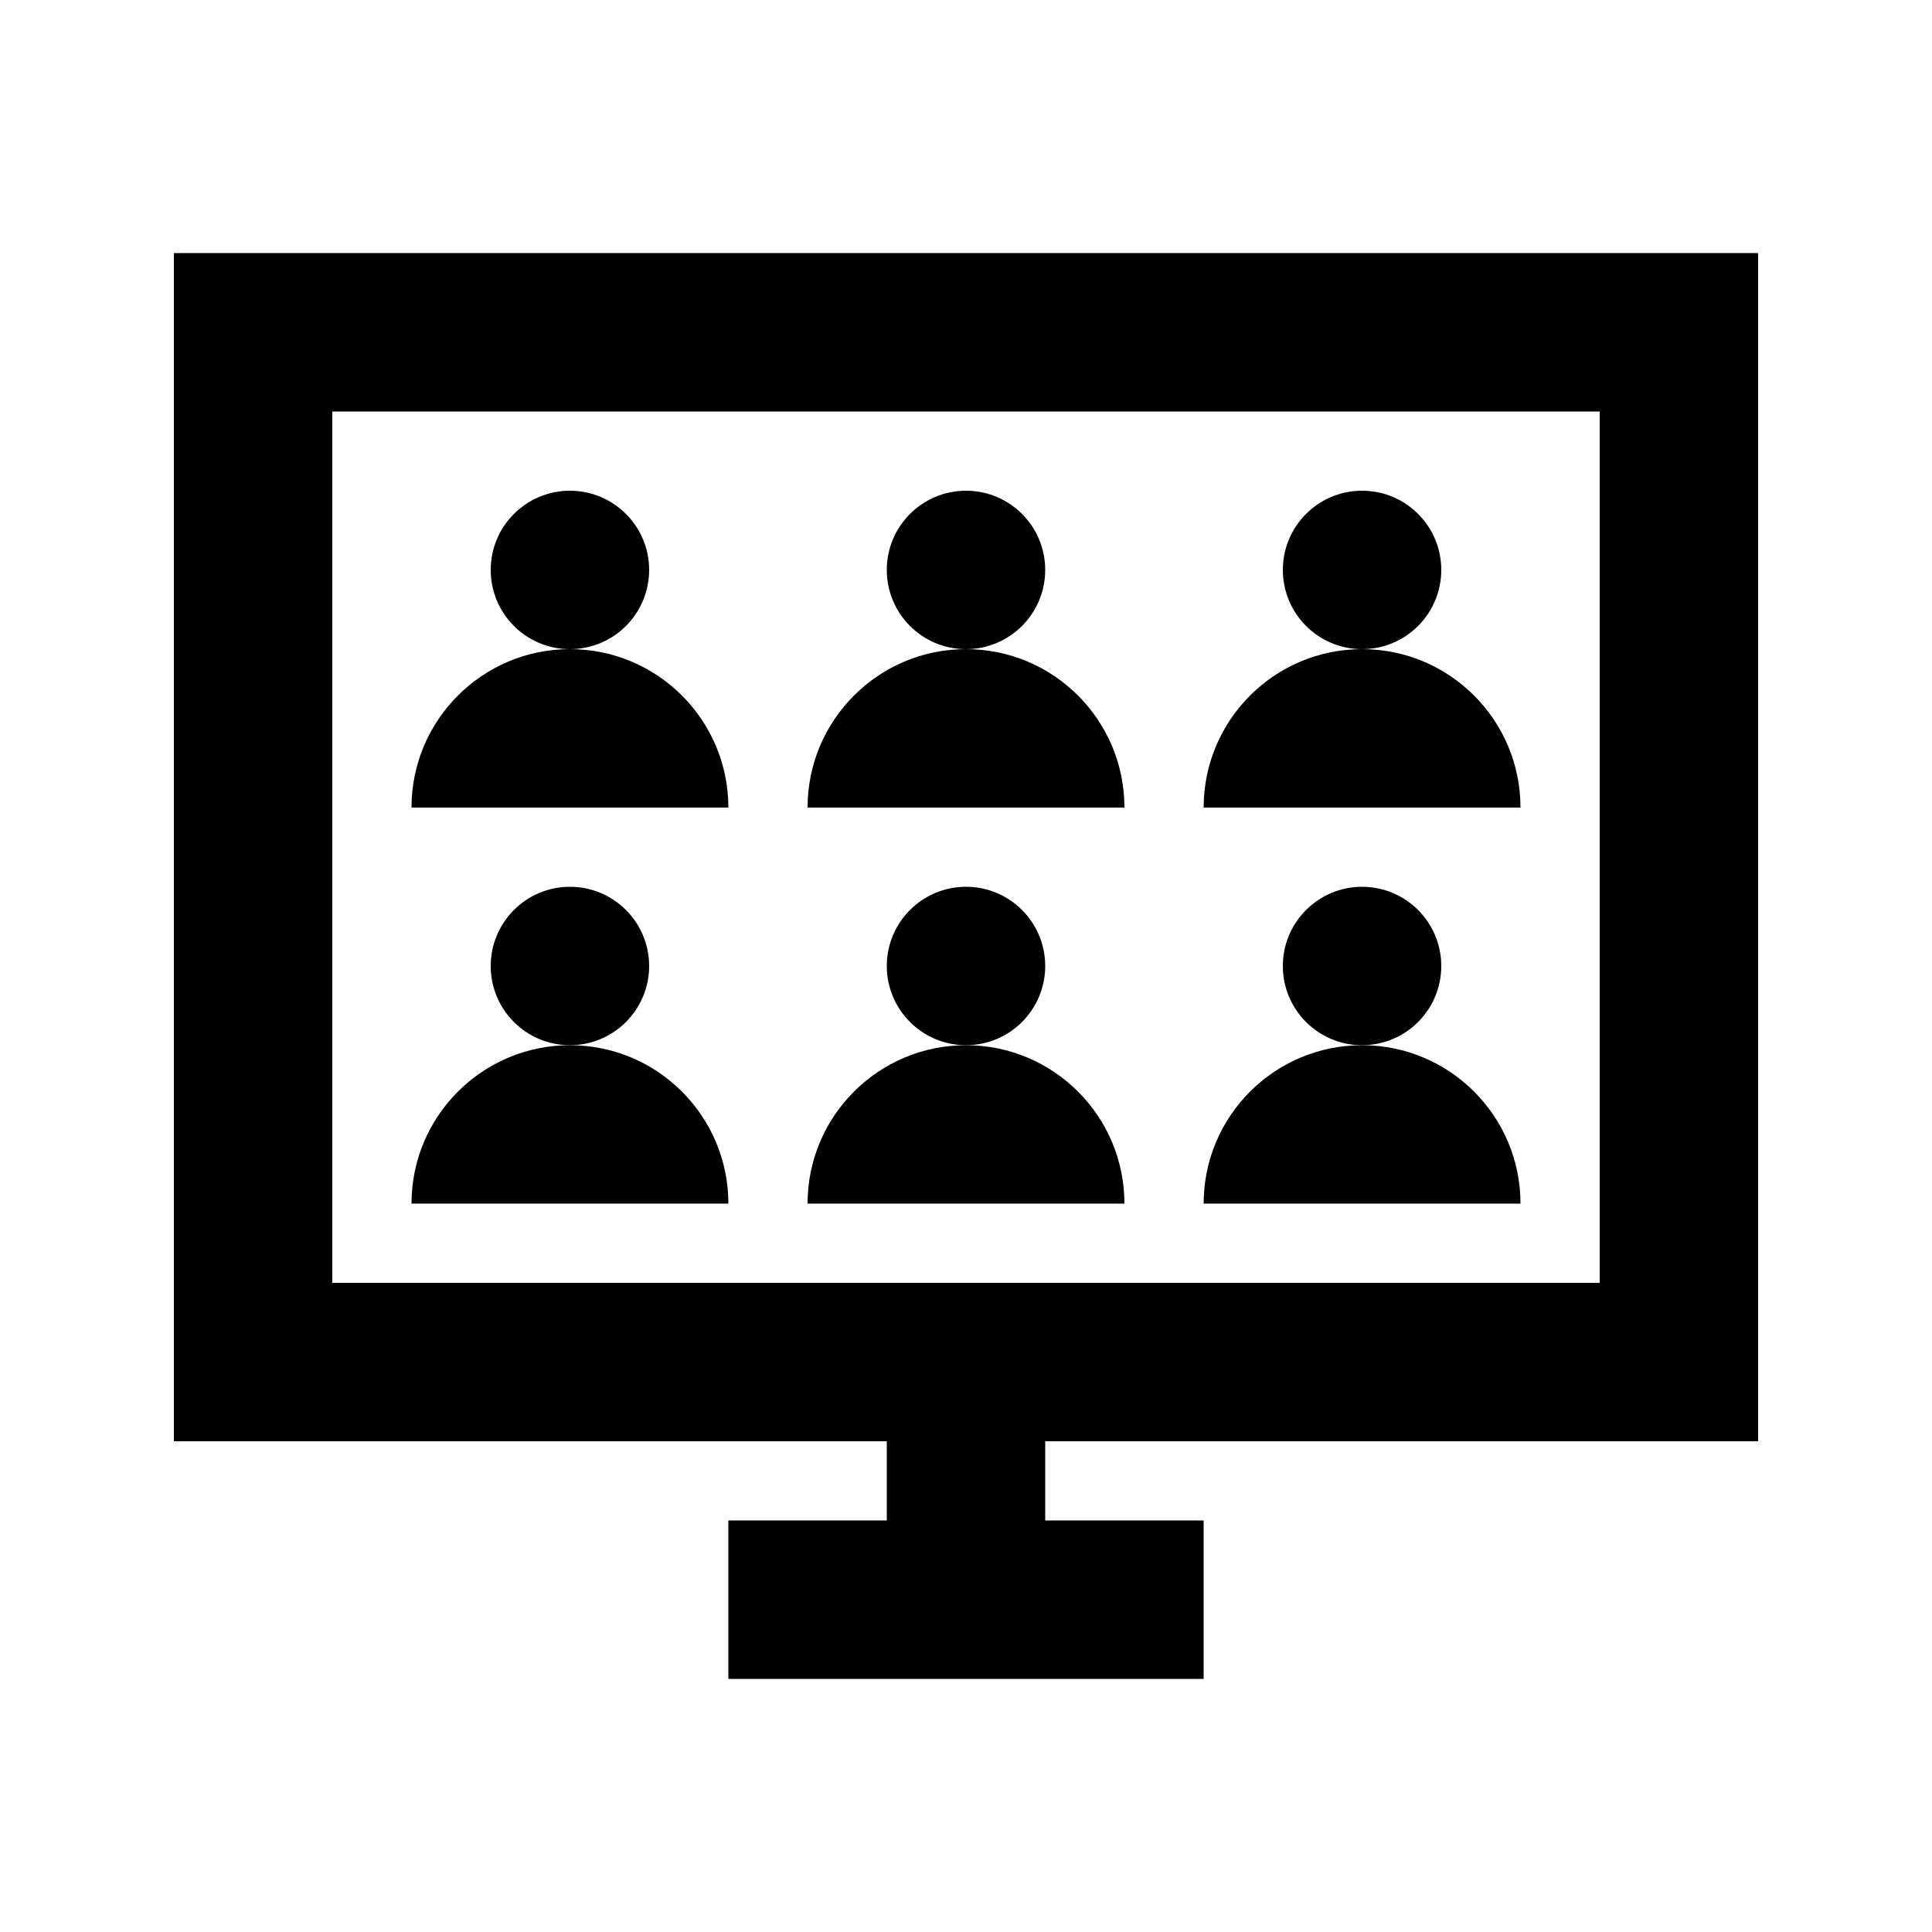
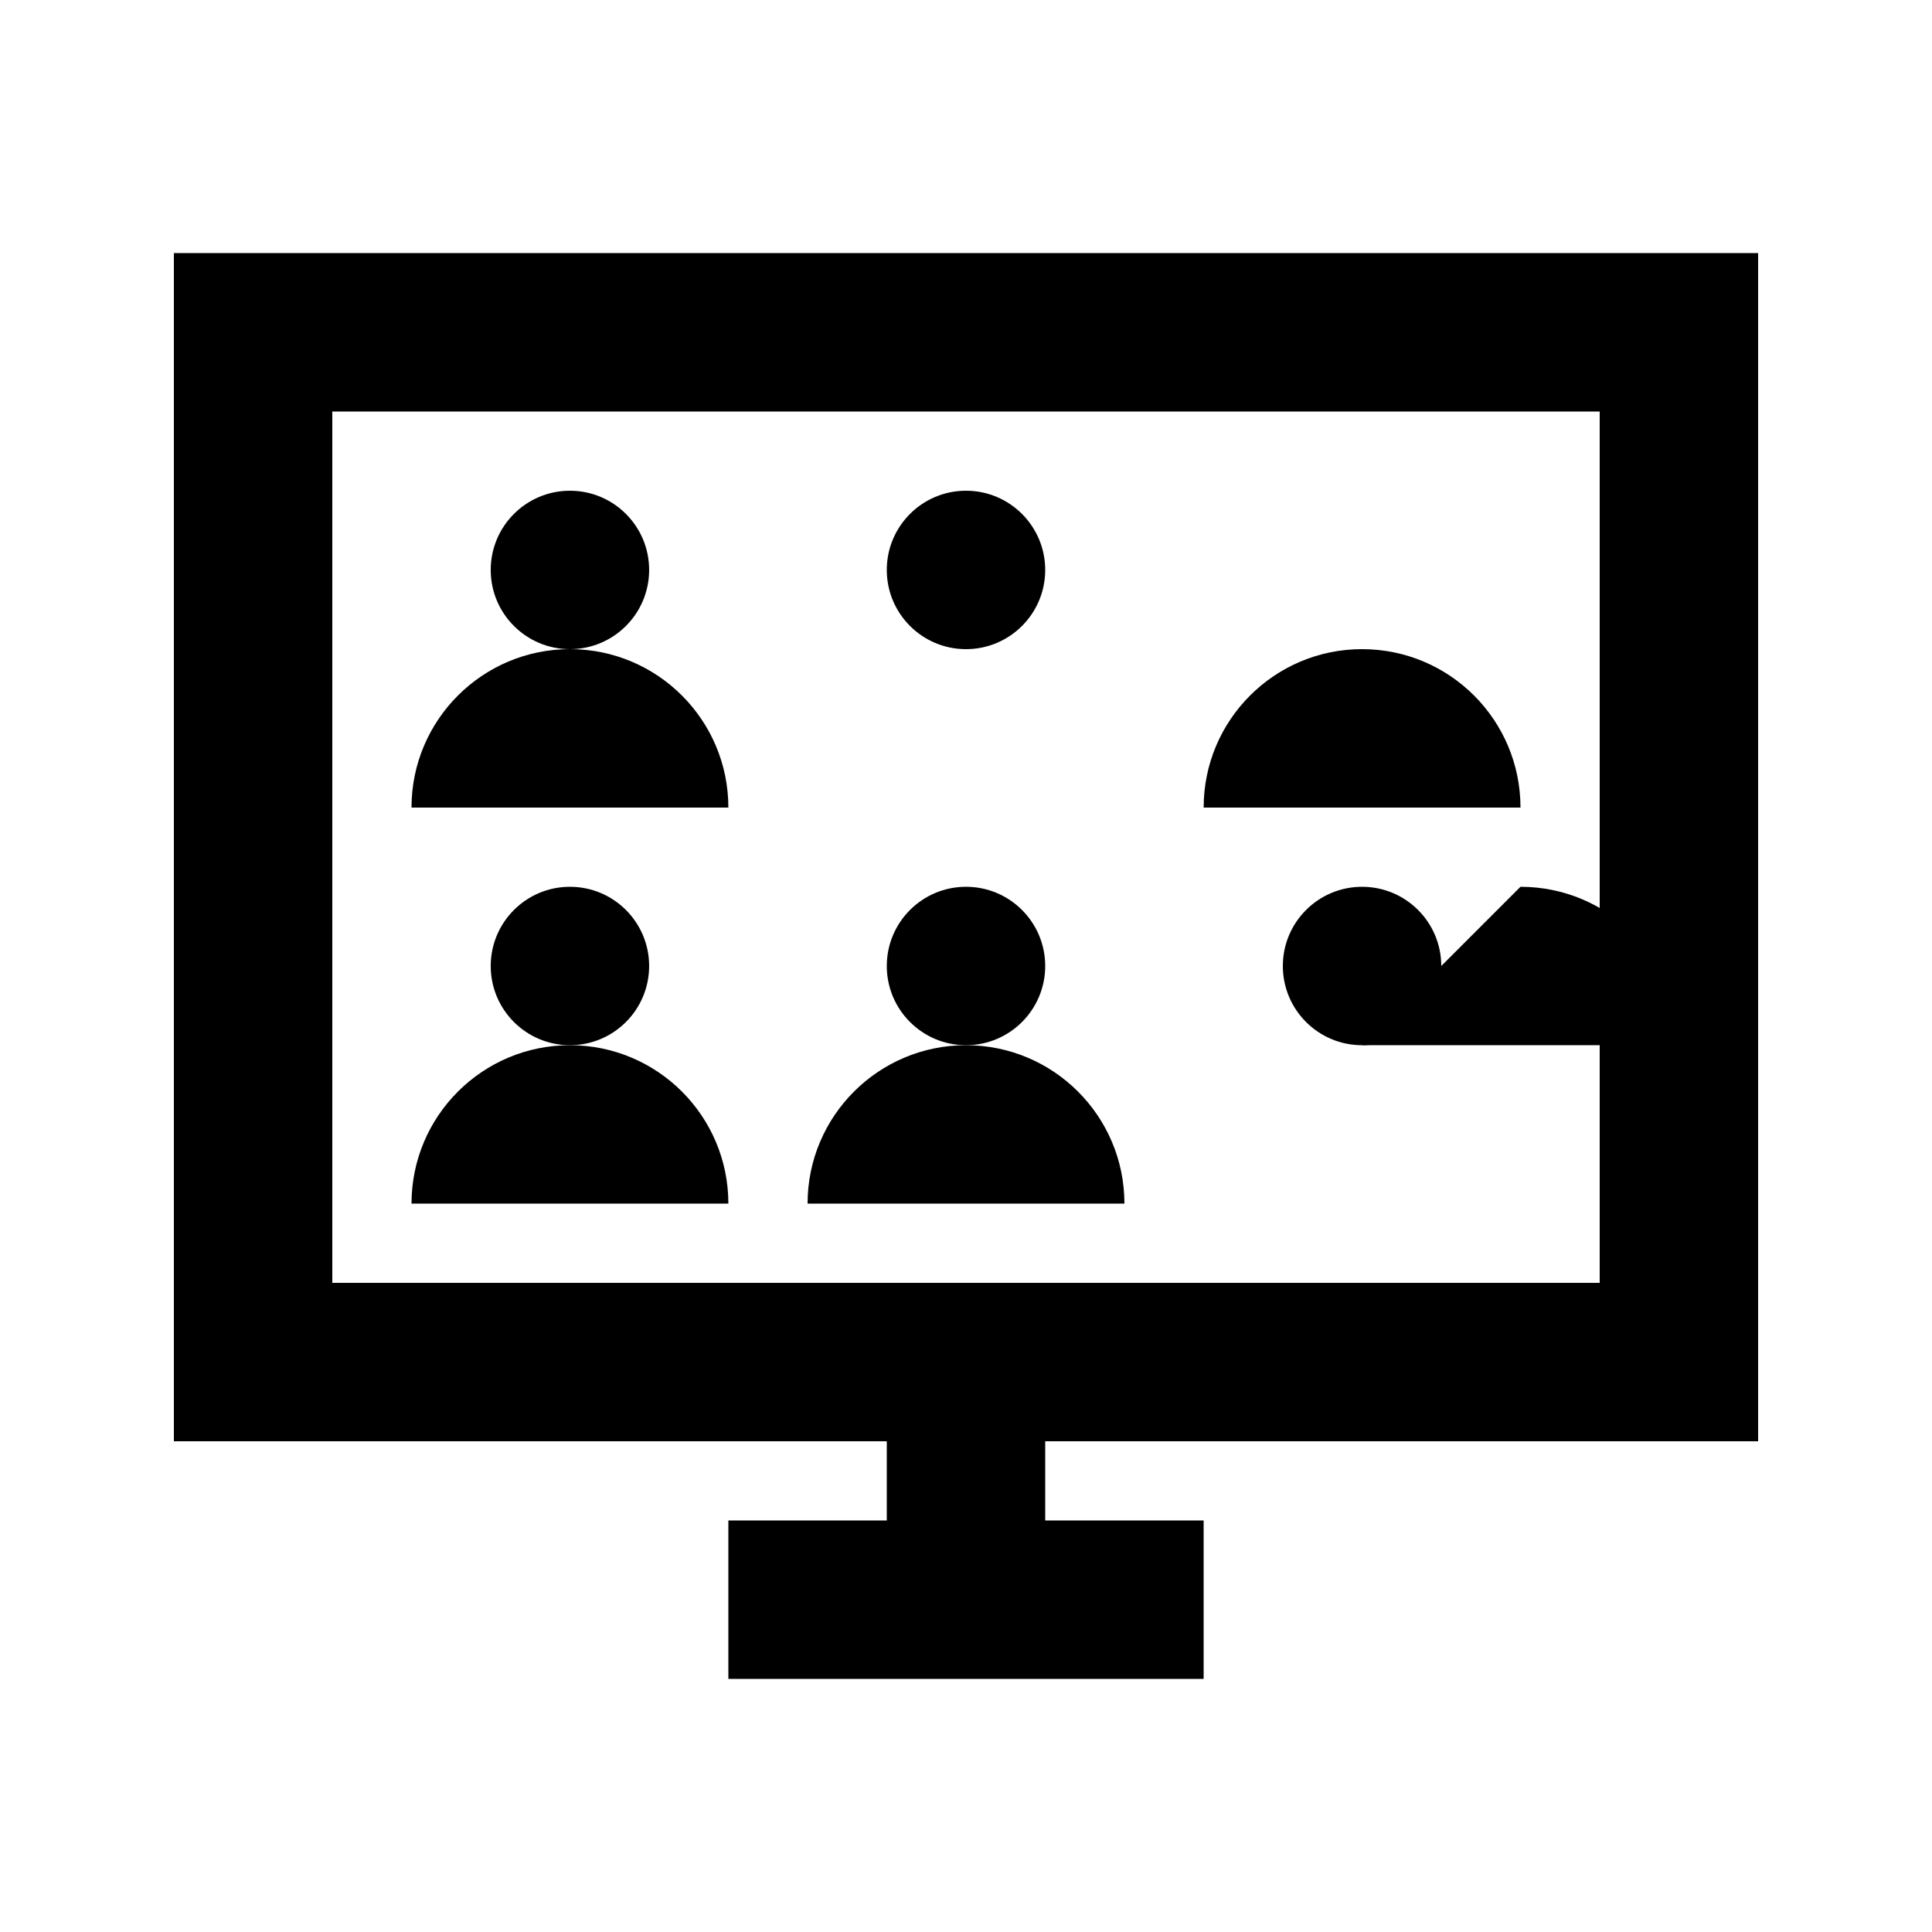
<svg xmlns="http://www.w3.org/2000/svg" fill="#000000" width="800px" height="800px" version="1.1" viewBox="144 144 512 512">
  <g>
    <path d="m316.03 295.04c0 11.594-9.398 20.992-20.992 20.992s-20.992-9.398-20.992-20.992 9.398-20.992 20.992-20.992 20.992 9.398 20.992 20.992z" />
    <path d="m295.04 316.03c23.188 0 41.984 18.797 41.984 41.984h-83.969c0-23.188 18.797-41.984 41.984-41.984z" />
    <path d="m420.99 295.04c0 11.594-9.398 20.992-20.992 20.992s-20.992-9.398-20.992-20.992 9.398-20.992 20.992-20.992 20.992 9.398 20.992 20.992z" />
-     <path d="m400 316.03c-23.188 0-41.984 18.797-41.984 41.984h83.969c0-23.188-18.797-41.984-41.984-41.984z" />
-     <path d="m504.96 316.03c11.598 0 20.992-9.398 20.992-20.992s-9.395-20.992-20.992-20.992c-11.594 0-20.992 9.398-20.992 20.992s9.398 20.992 20.992 20.992z" />
    <path d="m504.96 316.03c23.191 0 41.984 18.797 41.984 41.984h-83.965c0-23.188 18.793-41.984 41.98-41.984z" />
    <path d="m316.03 400c0 11.594-9.398 20.992-20.992 20.992s-20.992-9.398-20.992-20.992 9.398-20.992 20.992-20.992 20.992 9.398 20.992 20.992z" />
    <path d="m295.04 420.99c-23.188 0-41.984 18.793-41.984 41.984h83.969c0-23.191-18.797-41.984-41.984-41.984z" />
    <path d="m400 420.99c11.594 0 20.992-9.398 20.992-20.992s-9.398-20.992-20.992-20.992-20.992 9.398-20.992 20.992 9.398 20.992 20.992 20.992z" />
    <path d="m400 420.99c23.188 0 41.984 18.793 41.984 41.984h-83.969c0-23.191 18.797-41.984 41.984-41.984z" />
    <path d="m525.95 400c0 11.594-9.395 20.992-20.992 20.992-11.594 0-20.992-9.398-20.992-20.992s9.398-20.992 20.992-20.992c11.598 0 20.992 9.398 20.992 20.992z" />
-     <path d="m504.96 420.99c-23.188 0-41.98 18.793-41.98 41.984h83.965c0-23.191-18.793-41.984-41.984-41.984z" />
+     <path d="m504.96 420.99h83.965c0-23.191-18.793-41.984-41.984-41.984z" />
    <path d="m190.08 525.95v-314.88h419.84v314.88h-188.93v20.992h41.984v41.984h-125.95v-41.984h41.984v-20.992zm41.984-272.89h335.87v230.91h-335.87z" fill-rule="evenodd" />
  </g>
</svg>